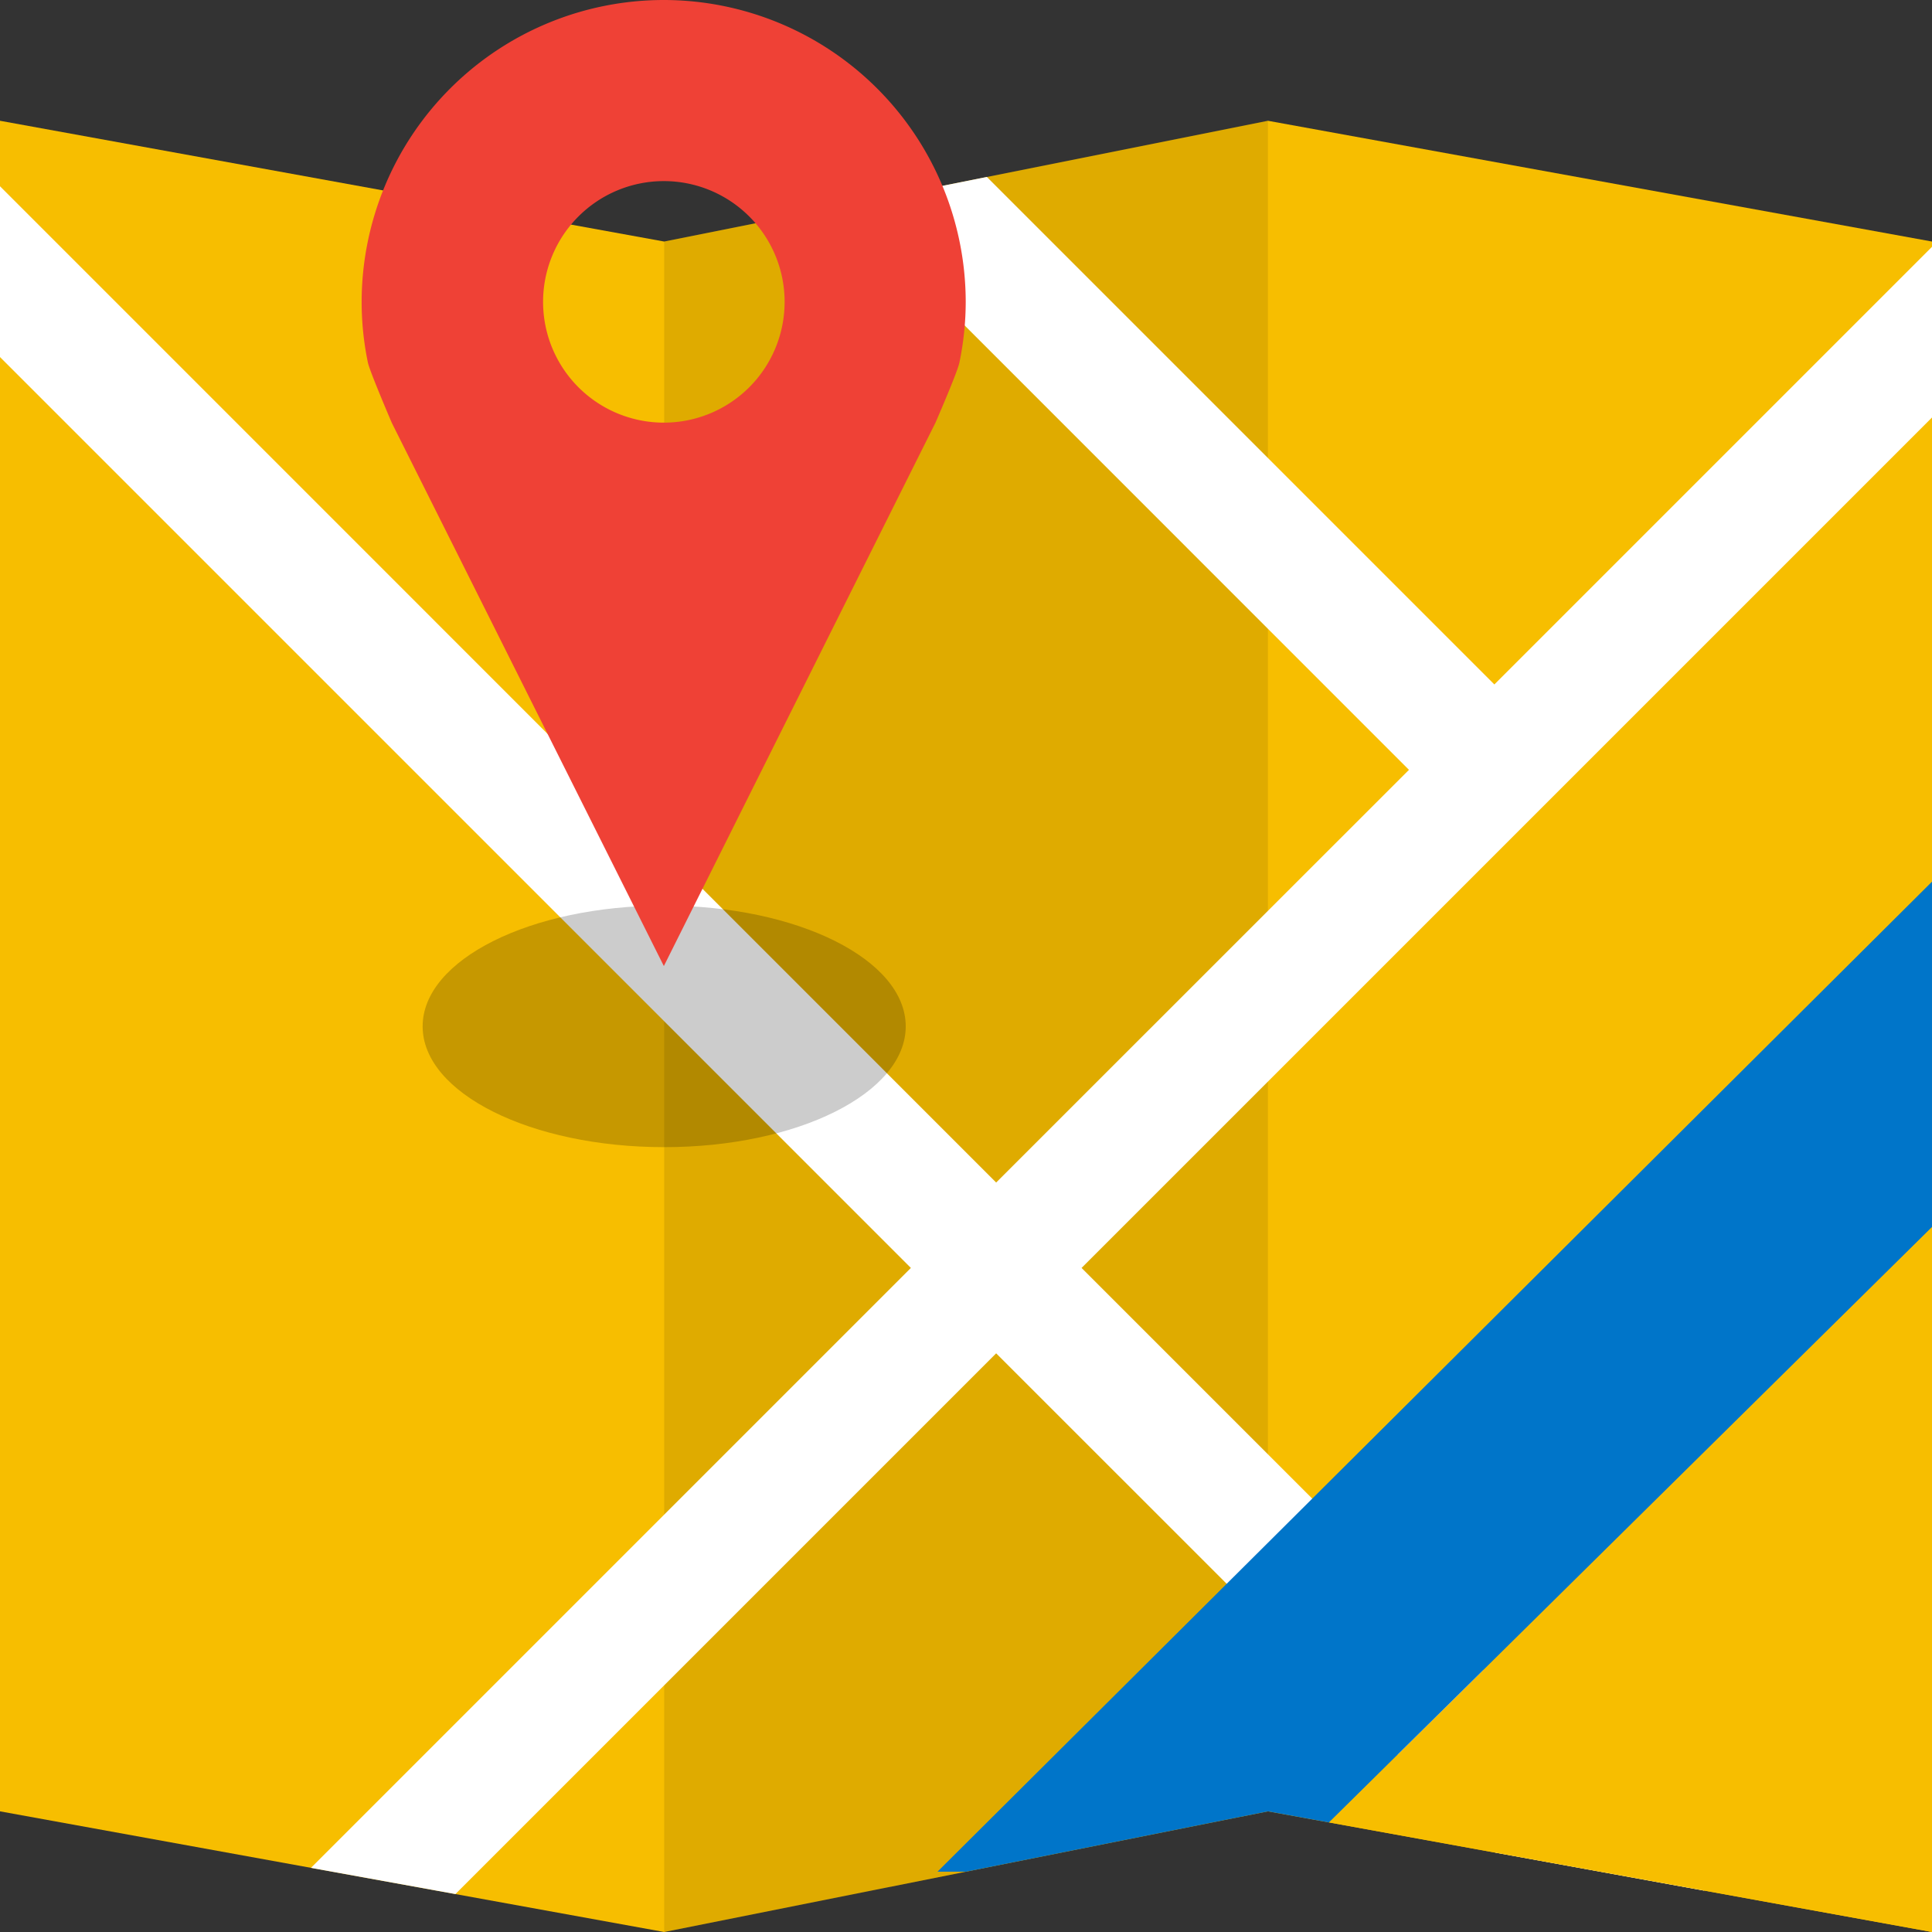
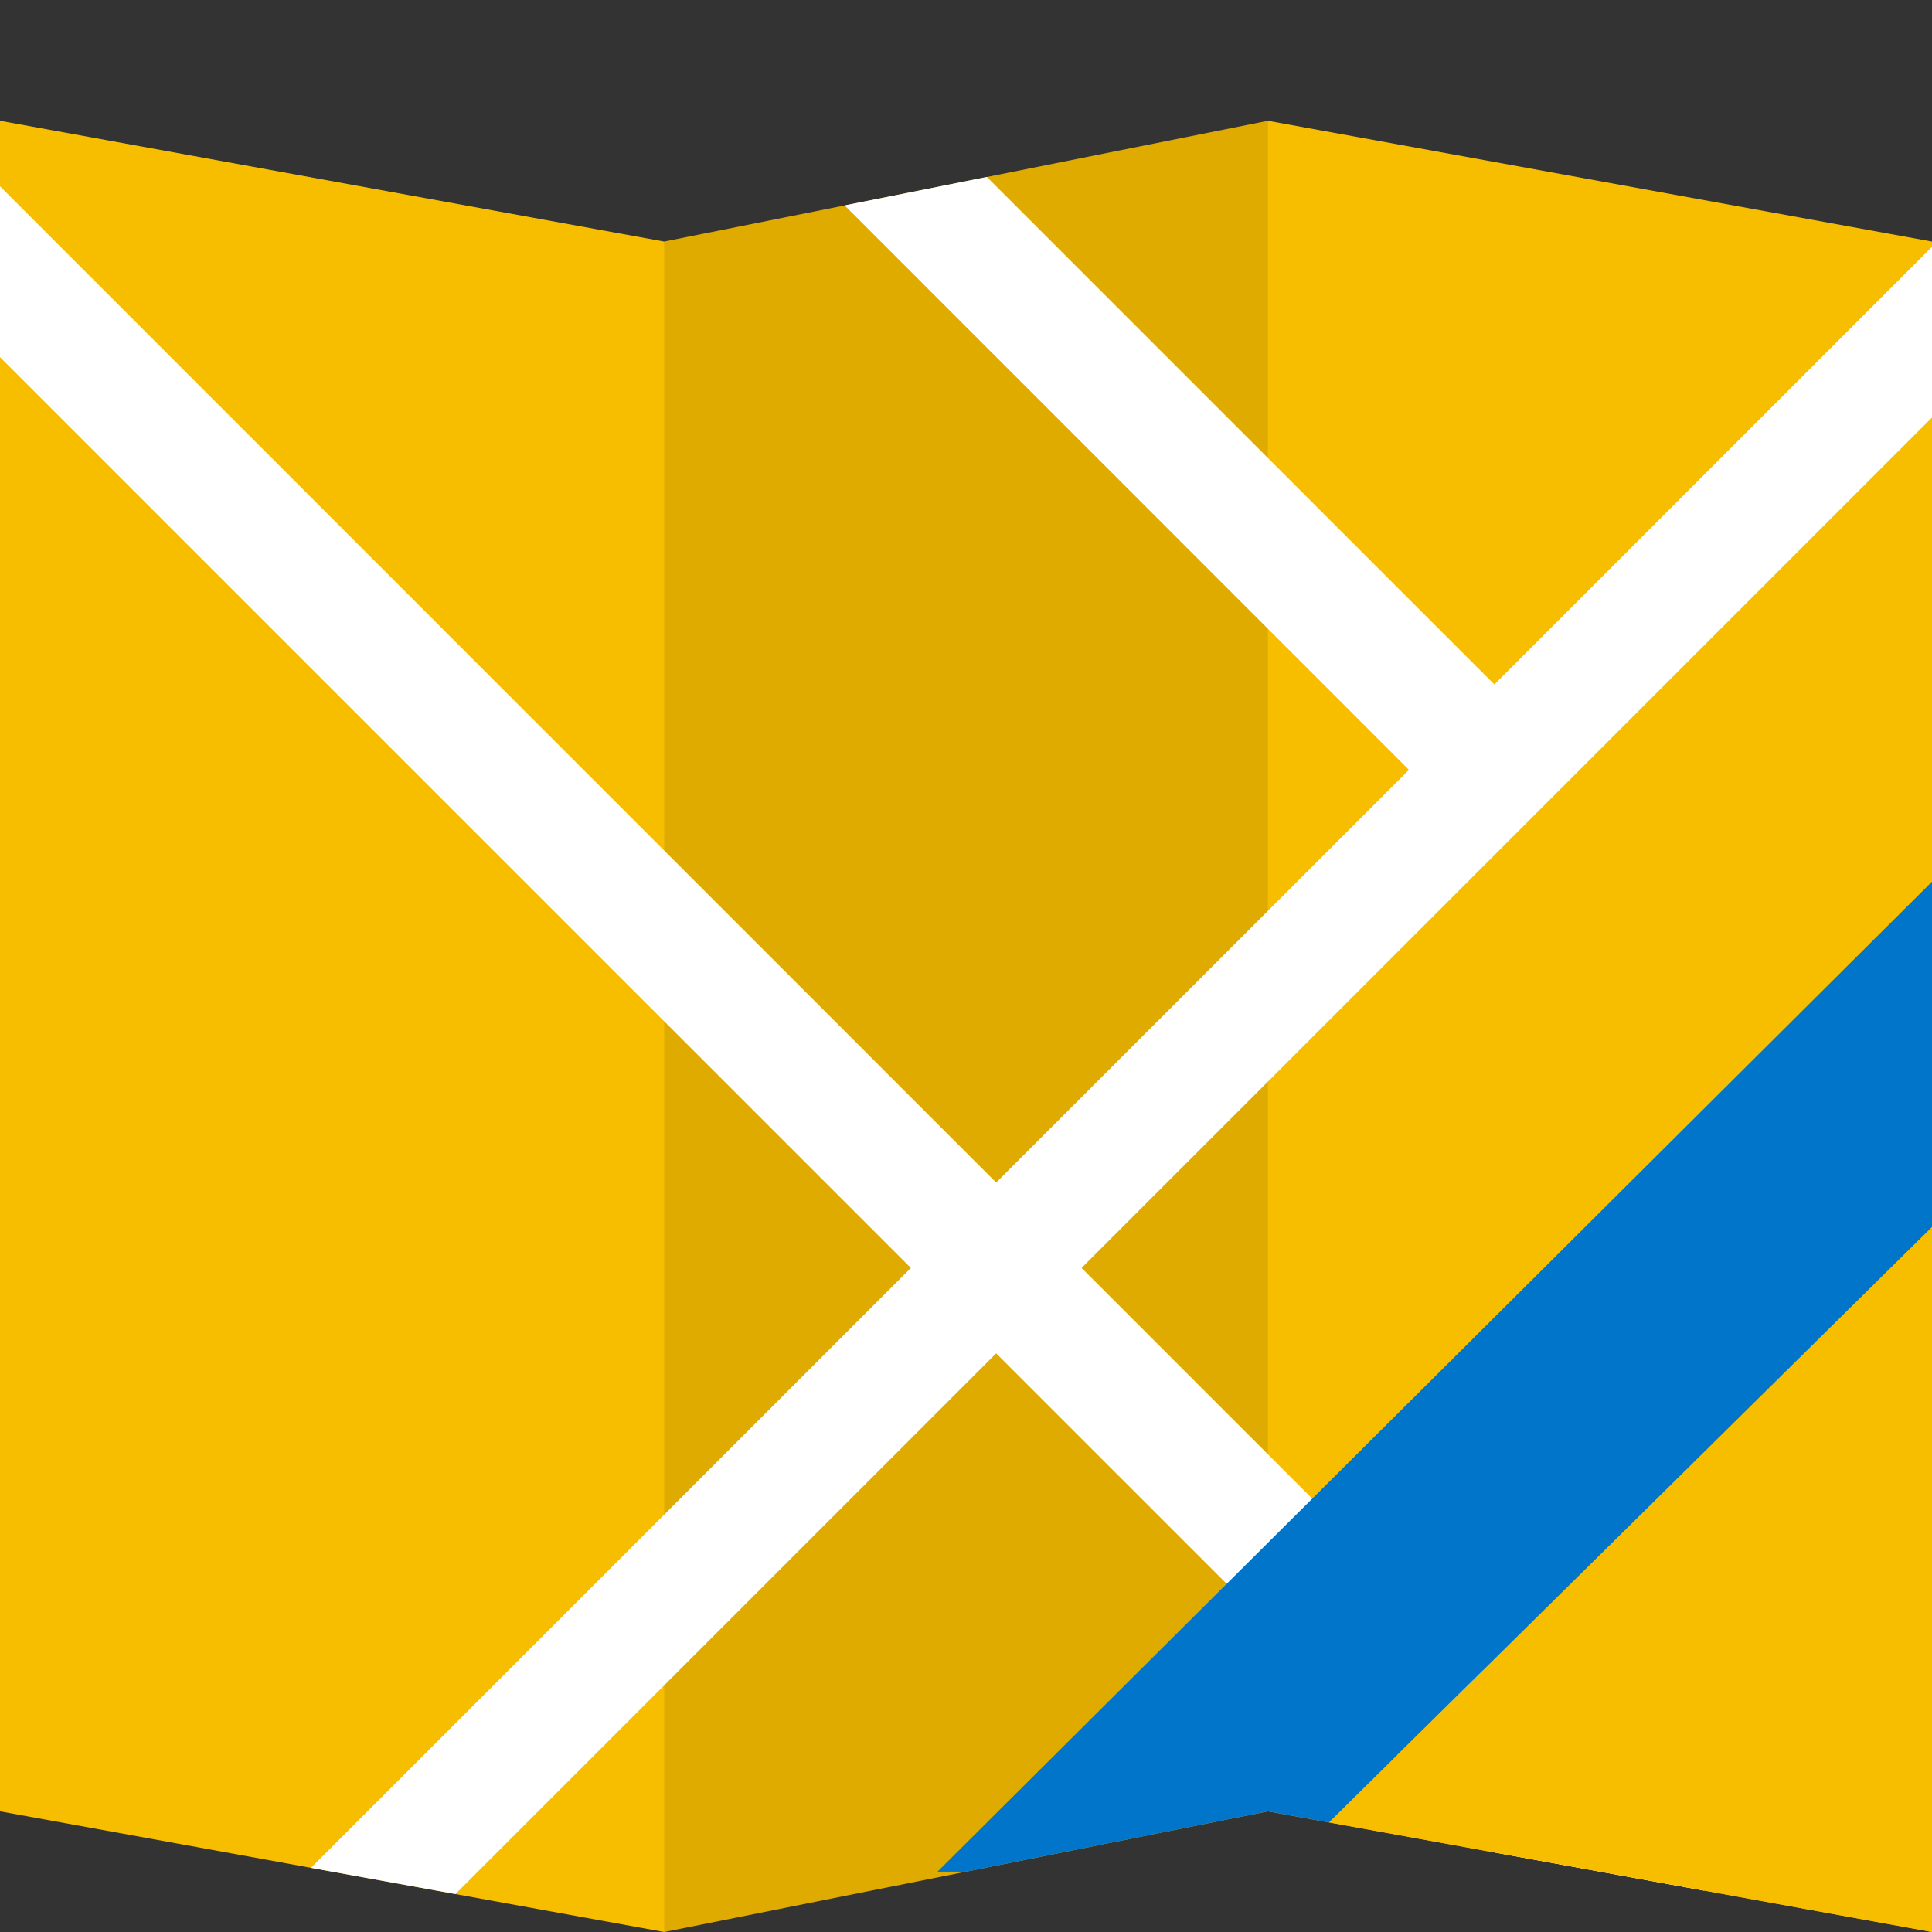
<svg xmlns="http://www.w3.org/2000/svg" id="Layer_1" data-name="Layer 1" width="172.61" height="172.61" viewBox="0 0 172.61 172.61">
  <rect x="0" y="0" width="172.61" height="172.61" fill="#333333" stroke="none" />
  <defs>
    <style> .cls-1 { fill: #f7be00; } .cls-2 { opacity: 0.1; } .cls-3 { fill: #fff; } .cls-4 { fill: #0075c9; } .cls-5 { opacity: 0.2; } .cls-6 { fill: #ef4136; } </style>
  </defs>
  <title>Map Icon</title>
  <g>
    <polygon class="cls-1" points="113.28 10.79 59.34 21.58 0 10.79 0 161.83 59.34 172.61 113.28 161.83 172.61 172.61 172.61 21.58 113.28 10.79" />
    <polygon class="cls-2" points="59.34 172.61 113.28 161.83 113.28 10.79 59.34 21.58 59.34 172.61" />
    <polygon class="cls-3" points="88.17 15.81 75.46 18.35 125.88 68.78 89 105.65 0 16.64 0 31.9 81.38 113.28 27.78 166.88 40.69 169.22 89 120.91 133.62 165.52 152.27 168.92 96.63 113.28 172.61 37.3 172.61 22.05 133.51 61.15 88.17 15.81" />
    <g>
      <polygon class="cls-1" points="172.61 109.62 118.73 162.82 172.61 172.61 172.61 109.62" />
      <polygon class="cls-4" points="172.61 78.77 83.76 167.22 86.31 167.22 113.28 161.83 118.73 162.82 172.61 109.62 172.61 78.77" />
    </g>
-     <ellipse class="cls-5" cx="59.34" cy="91.7" rx="21.58" ry="10.79" />
-     <path class="cls-6" d="M323,163.69a27,27,0,0,0-27,27,26.66,26.66,0,0,0,.56,5.4c.17.8,2.14,5.39,2.14,5.39L323,250l24.27-48.55s2-4.59,2.14-5.39a26.66,26.66,0,0,0,.56-5.4A27,27,0,0,0,323,163.69Zm0,37.76a10.79,10.79,0,1,1,10.79-10.79A10.79,10.79,0,0,1,323,201.45Z" transform="translate(-263.69 -163.69)" />
  </g>
</svg>